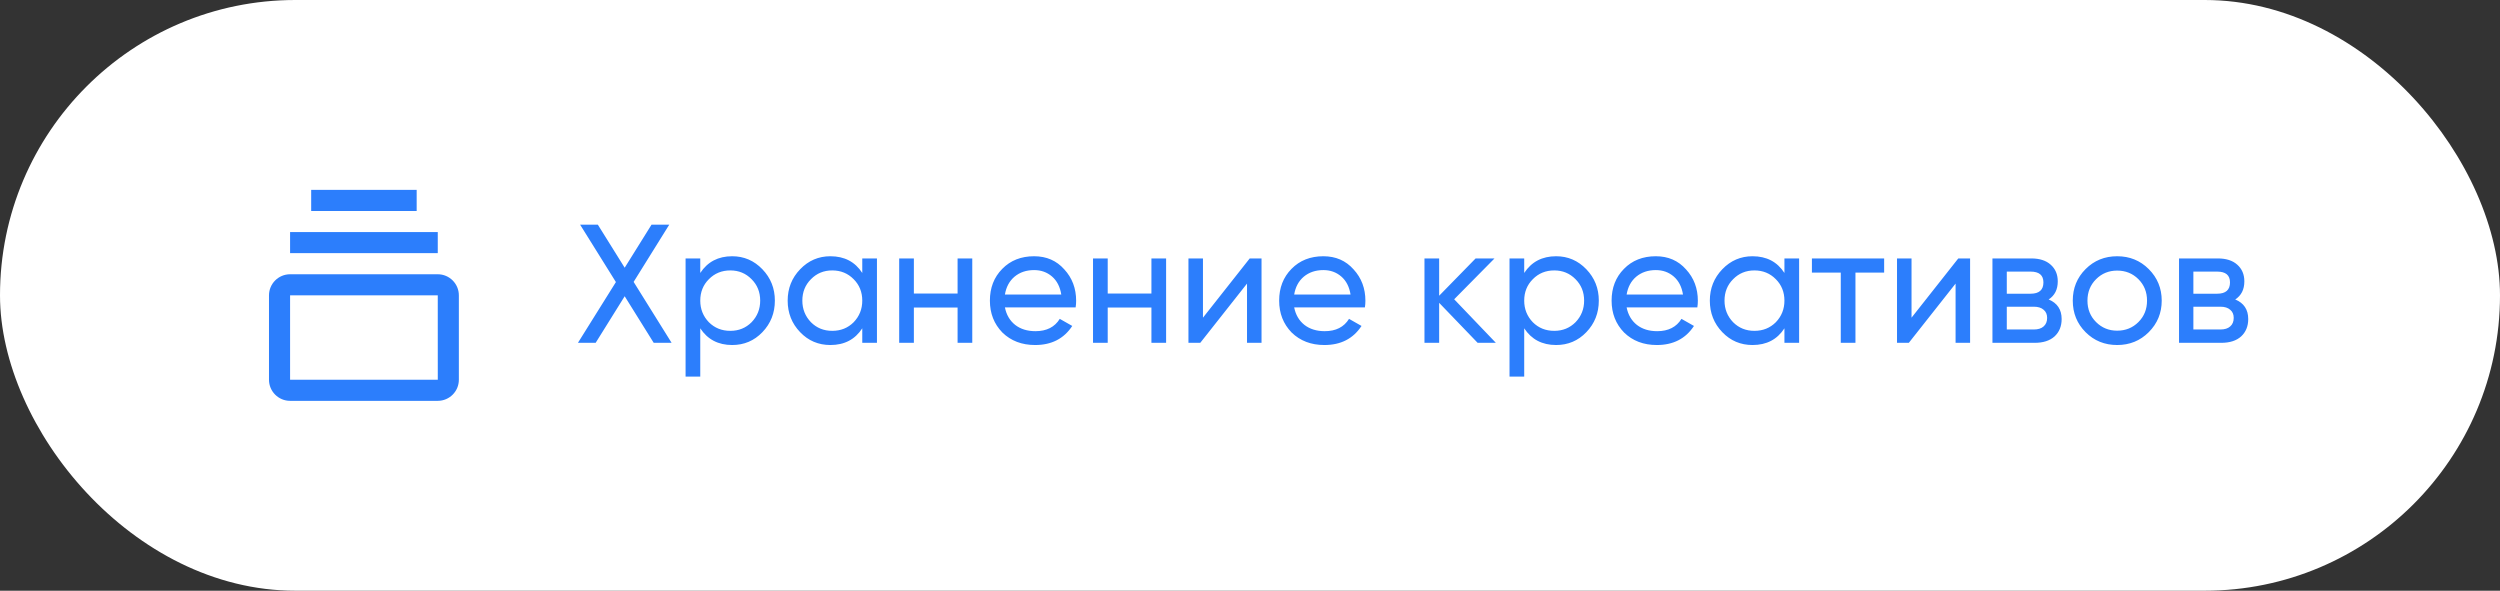
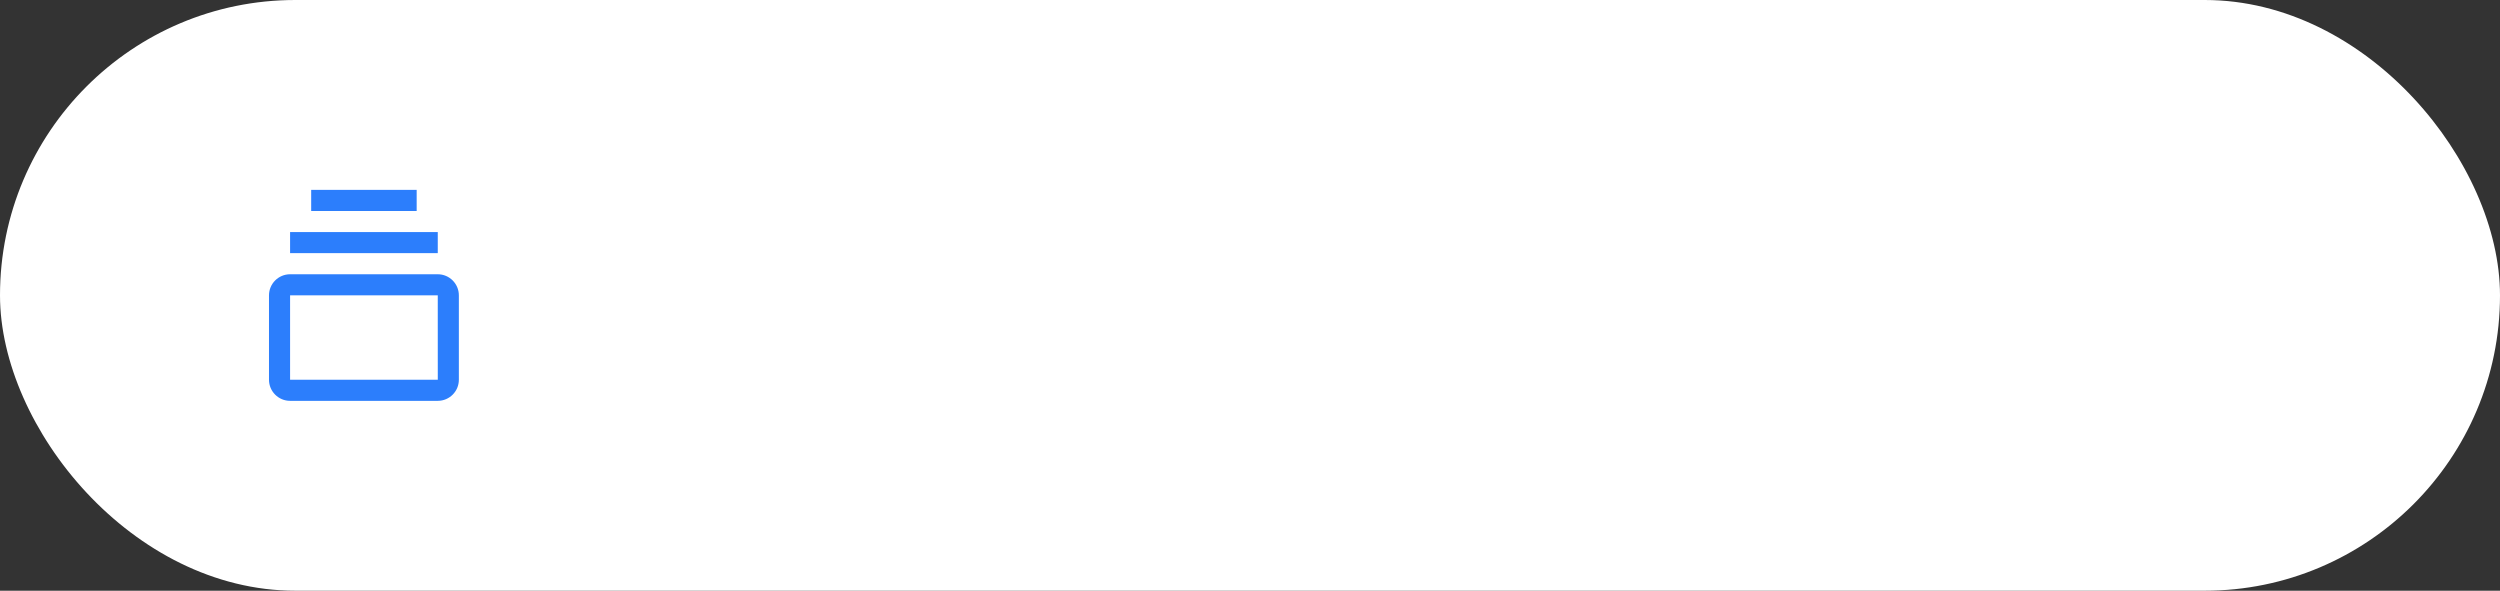
<svg xmlns="http://www.w3.org/2000/svg" width="237" height="56" viewBox="0 0 237 56" fill="none">
  <rect x="0" y="0" width="237" height="56" fill="#333333" stroke="none" />
  <rect width="237" height="56" rx="28" fill="white" />
  <path d="M41.5 26H27.5C26.397 26 25.5 26.897 25.5 28V36C25.5 37.103 26.397 38 27.5 38H41.5C42.603 38 43.5 37.103 43.5 36V28C43.5 26.897 42.603 26 41.5 26ZM27.5 36V28H41.5L41.502 36H27.5ZM27.5 22H41.5V24H27.5V22ZM29.5 18H39.5V20H29.5V18Z" fill="#2C7EFC" />
-   <path d="M60.068 26.724L63.668 32.5H61.972L59.22 28.084L56.468 32.5H54.788L58.388 26.74L54.996 21.3H56.676L59.22 25.38L61.764 21.3H63.444L60.068 26.724ZM69.409 24.292C70.529 24.292 71.484 24.703 72.273 25.524C73.063 26.345 73.457 27.337 73.457 28.5C73.457 29.673 73.063 30.671 72.273 31.492C71.495 32.303 70.54 32.708 69.409 32.708C68.087 32.708 67.079 32.18 66.385 31.124V35.7H64.993V24.5H66.385V25.876C67.079 24.82 68.087 24.292 69.409 24.292ZM69.234 31.364C70.034 31.364 70.706 31.092 71.249 30.548C71.793 29.983 72.066 29.3 72.066 28.5C72.066 27.689 71.793 27.012 71.249 26.468C70.706 25.913 70.034 25.636 69.234 25.636C68.423 25.636 67.746 25.913 67.201 26.468C66.657 27.012 66.385 27.689 66.385 28.5C66.385 29.3 66.657 29.983 67.201 30.548C67.746 31.092 68.423 31.364 69.234 31.364ZM81.743 25.876V24.5H83.135V32.5H81.743V31.124C81.06 32.18 80.052 32.708 78.719 32.708C77.588 32.708 76.633 32.303 75.855 31.492C75.065 30.671 74.671 29.673 74.671 28.5C74.671 27.337 75.065 26.345 75.855 25.524C76.644 24.703 77.599 24.292 78.719 24.292C80.052 24.292 81.06 24.82 81.743 25.876ZM78.894 31.364C79.705 31.364 80.382 31.092 80.927 30.548C81.471 29.983 81.743 29.3 81.743 28.5C81.743 27.689 81.471 27.012 80.927 26.468C80.382 25.913 79.705 25.636 78.894 25.636C78.094 25.636 77.422 25.913 76.879 26.468C76.335 27.012 76.062 27.689 76.062 28.5C76.062 29.3 76.335 29.983 76.879 30.548C77.422 31.092 78.094 31.364 78.894 31.364ZM90.779 27.828V24.5H92.171V32.5H90.779V29.156H86.635V32.5H85.243V24.5H86.635V27.828H90.779ZM101.97 29.14H95.266C95.405 29.844 95.73 30.399 96.242 30.804C96.754 31.199 97.394 31.396 98.162 31.396C99.218 31.396 99.986 31.007 100.466 30.228L101.65 30.9C100.861 32.105 99.688 32.708 98.13 32.708C96.872 32.708 95.837 32.313 95.026 31.524C94.237 30.713 93.842 29.705 93.842 28.5C93.842 27.284 94.232 26.281 95.01 25.492C95.789 24.692 96.797 24.292 98.034 24.292C99.208 24.292 100.162 24.708 100.898 25.54C101.645 26.351 102.018 27.343 102.018 28.516C102.018 28.719 102.002 28.927 101.97 29.14ZM98.034 25.604C97.298 25.604 96.68 25.812 96.178 26.228C95.688 26.644 95.384 27.209 95.266 27.924H100.61C100.493 27.188 100.2 26.617 99.73 26.212C99.261 25.807 98.696 25.604 98.034 25.604ZM109.155 27.828V24.5H110.547V32.5H109.155V29.156H105.011V32.5H103.618V24.5H105.011V27.828H109.155ZM114.041 30.116L118.473 24.5H119.593V32.5H118.217V26.884L113.785 32.5H112.665V24.5H114.041V30.116ZM129.392 29.14H122.688C122.827 29.844 123.152 30.399 123.664 30.804C124.176 31.199 124.816 31.396 125.584 31.396C126.64 31.396 127.408 31.007 127.888 30.228L129.072 30.9C128.283 32.105 127.11 32.708 125.552 32.708C124.294 32.708 123.259 32.313 122.448 31.524C121.659 30.713 121.264 29.705 121.264 28.5C121.264 27.284 121.654 26.281 122.432 25.492C123.211 24.692 124.219 24.292 125.456 24.292C126.63 24.292 127.584 24.708 128.32 25.54C129.067 26.351 129.44 27.343 129.44 28.516C129.44 28.719 129.424 28.927 129.392 29.14ZM125.456 25.604C124.72 25.604 124.102 25.812 123.6 26.228C123.11 26.644 122.806 27.209 122.688 27.924H128.032C127.915 27.188 127.622 26.617 127.152 26.212C126.683 25.807 126.118 25.604 125.456 25.604ZM137.856 28.372L141.808 32.5H140.08L136.432 28.708V32.5H135.04V24.5H136.432V28.036L139.888 24.5H141.68L137.856 28.372ZM147.519 24.292C148.639 24.292 149.594 24.703 150.383 25.524C151.172 26.345 151.567 27.337 151.567 28.5C151.567 29.673 151.172 30.671 150.383 31.492C149.604 32.303 148.65 32.708 147.519 32.708C146.196 32.708 145.188 32.18 144.495 31.124V35.7H143.103V24.5H144.495V25.876C145.188 24.82 146.196 24.292 147.519 24.292ZM147.343 31.364C148.143 31.364 148.815 31.092 149.359 30.548C149.903 29.983 150.175 29.3 150.175 28.5C150.175 27.689 149.903 27.012 149.359 26.468C148.815 25.913 148.143 25.636 147.343 25.636C146.532 25.636 145.855 25.913 145.311 26.468C144.767 27.012 144.495 27.689 144.495 28.5C144.495 29.3 144.767 29.983 145.311 30.548C145.855 31.092 146.532 31.364 147.343 31.364ZM160.908 29.14H154.204C154.343 29.844 154.668 30.399 155.18 30.804C155.692 31.199 156.332 31.396 157.1 31.396C158.156 31.396 158.924 31.007 159.404 30.228L160.588 30.9C159.799 32.105 158.625 32.708 157.068 32.708C155.809 32.708 154.775 32.313 153.964 31.524C153.175 30.713 152.78 29.705 152.78 28.5C152.78 27.284 153.169 26.281 153.948 25.492C154.727 24.692 155.735 24.292 156.972 24.292C158.145 24.292 159.1 24.708 159.836 25.54C160.583 26.351 160.956 27.343 160.956 28.516C160.956 28.719 160.94 28.927 160.908 29.14ZM156.972 25.604C156.236 25.604 155.617 25.812 155.116 26.228C154.625 26.644 154.321 27.209 154.204 27.924H159.548C159.431 27.188 159.137 26.617 158.668 26.212C158.199 25.807 157.633 25.604 156.972 25.604ZM169.164 25.876V24.5H170.556V32.5H169.164V31.124C168.482 32.18 167.474 32.708 166.14 32.708C165.01 32.708 164.055 32.303 163.276 31.492C162.487 30.671 162.092 29.673 162.092 28.5C162.092 27.337 162.487 26.345 163.276 25.524C164.066 24.703 165.02 24.292 166.14 24.292C167.474 24.292 168.482 24.82 169.164 25.876ZM166.316 31.364C167.127 31.364 167.804 31.092 168.348 30.548C168.892 29.983 169.164 29.3 169.164 28.5C169.164 27.689 168.892 27.012 168.348 26.468C167.804 25.913 167.127 25.636 166.316 25.636C165.516 25.636 164.844 25.913 164.3 26.468C163.756 27.012 163.484 27.689 163.484 28.5C163.484 29.3 163.756 29.983 164.3 30.548C164.844 31.092 165.516 31.364 166.316 31.364ZM171.769 24.5H178.617V25.844H175.897V32.5H174.505V25.844H171.769V24.5ZM181.213 30.116L185.645 24.5H186.765V32.5H185.389V26.884L180.957 32.5H179.837V24.5H181.213V30.116ZM194.212 28.388C195.033 28.729 195.444 29.348 195.444 30.244C195.444 30.927 195.22 31.476 194.772 31.892C194.324 32.297 193.695 32.5 192.884 32.5H188.884V24.5H192.564C193.353 24.5 193.967 24.697 194.404 25.092C194.852 25.487 195.076 26.015 195.076 26.676C195.076 27.444 194.788 28.015 194.212 28.388ZM192.5 25.748H190.244V27.844H192.5C193.311 27.844 193.716 27.487 193.716 26.772C193.716 26.089 193.311 25.748 192.5 25.748ZM190.244 31.236H192.804C193.209 31.236 193.519 31.14 193.732 30.948C193.956 30.756 194.068 30.484 194.068 30.132C194.068 29.801 193.956 29.545 193.732 29.364C193.519 29.172 193.209 29.076 192.804 29.076H190.244V31.236ZM203.699 31.492C202.888 32.303 201.891 32.708 200.707 32.708C199.523 32.708 198.525 32.303 197.715 31.492C196.904 30.681 196.499 29.684 196.499 28.5C196.499 27.316 196.904 26.319 197.715 25.508C198.525 24.697 199.523 24.292 200.707 24.292C201.891 24.292 202.888 24.697 203.699 25.508C204.52 26.329 204.931 27.327 204.931 28.5C204.931 29.673 204.52 30.671 203.699 31.492ZM200.707 31.348C201.507 31.348 202.179 31.076 202.723 30.532C203.267 29.988 203.539 29.311 203.539 28.5C203.539 27.689 203.267 27.012 202.723 26.468C202.179 25.924 201.507 25.652 200.707 25.652C199.917 25.652 199.251 25.924 198.707 26.468C198.163 27.012 197.891 27.689 197.891 28.5C197.891 29.311 198.163 29.988 198.707 30.532C199.251 31.076 199.917 31.348 200.707 31.348ZM211.9 28.388C212.721 28.729 213.132 29.348 213.132 30.244C213.132 30.927 212.908 31.476 212.46 31.892C212.012 32.297 211.382 32.5 210.572 32.5H206.572V24.5H210.252C211.041 24.5 211.654 24.697 212.092 25.092C212.54 25.487 212.764 26.015 212.764 26.676C212.764 27.444 212.476 28.015 211.9 28.388ZM210.188 25.748H207.932V27.844H210.188C210.998 27.844 211.404 27.487 211.404 26.772C211.404 26.089 210.998 25.748 210.188 25.748ZM207.932 31.236H210.492C210.897 31.236 211.206 31.14 211.42 30.948C211.644 30.756 211.756 30.484 211.756 30.132C211.756 29.801 211.644 29.545 211.42 29.364C211.206 29.172 210.897 29.076 210.492 29.076H207.932V31.236Z" fill="#2C7EFC" />
</svg>